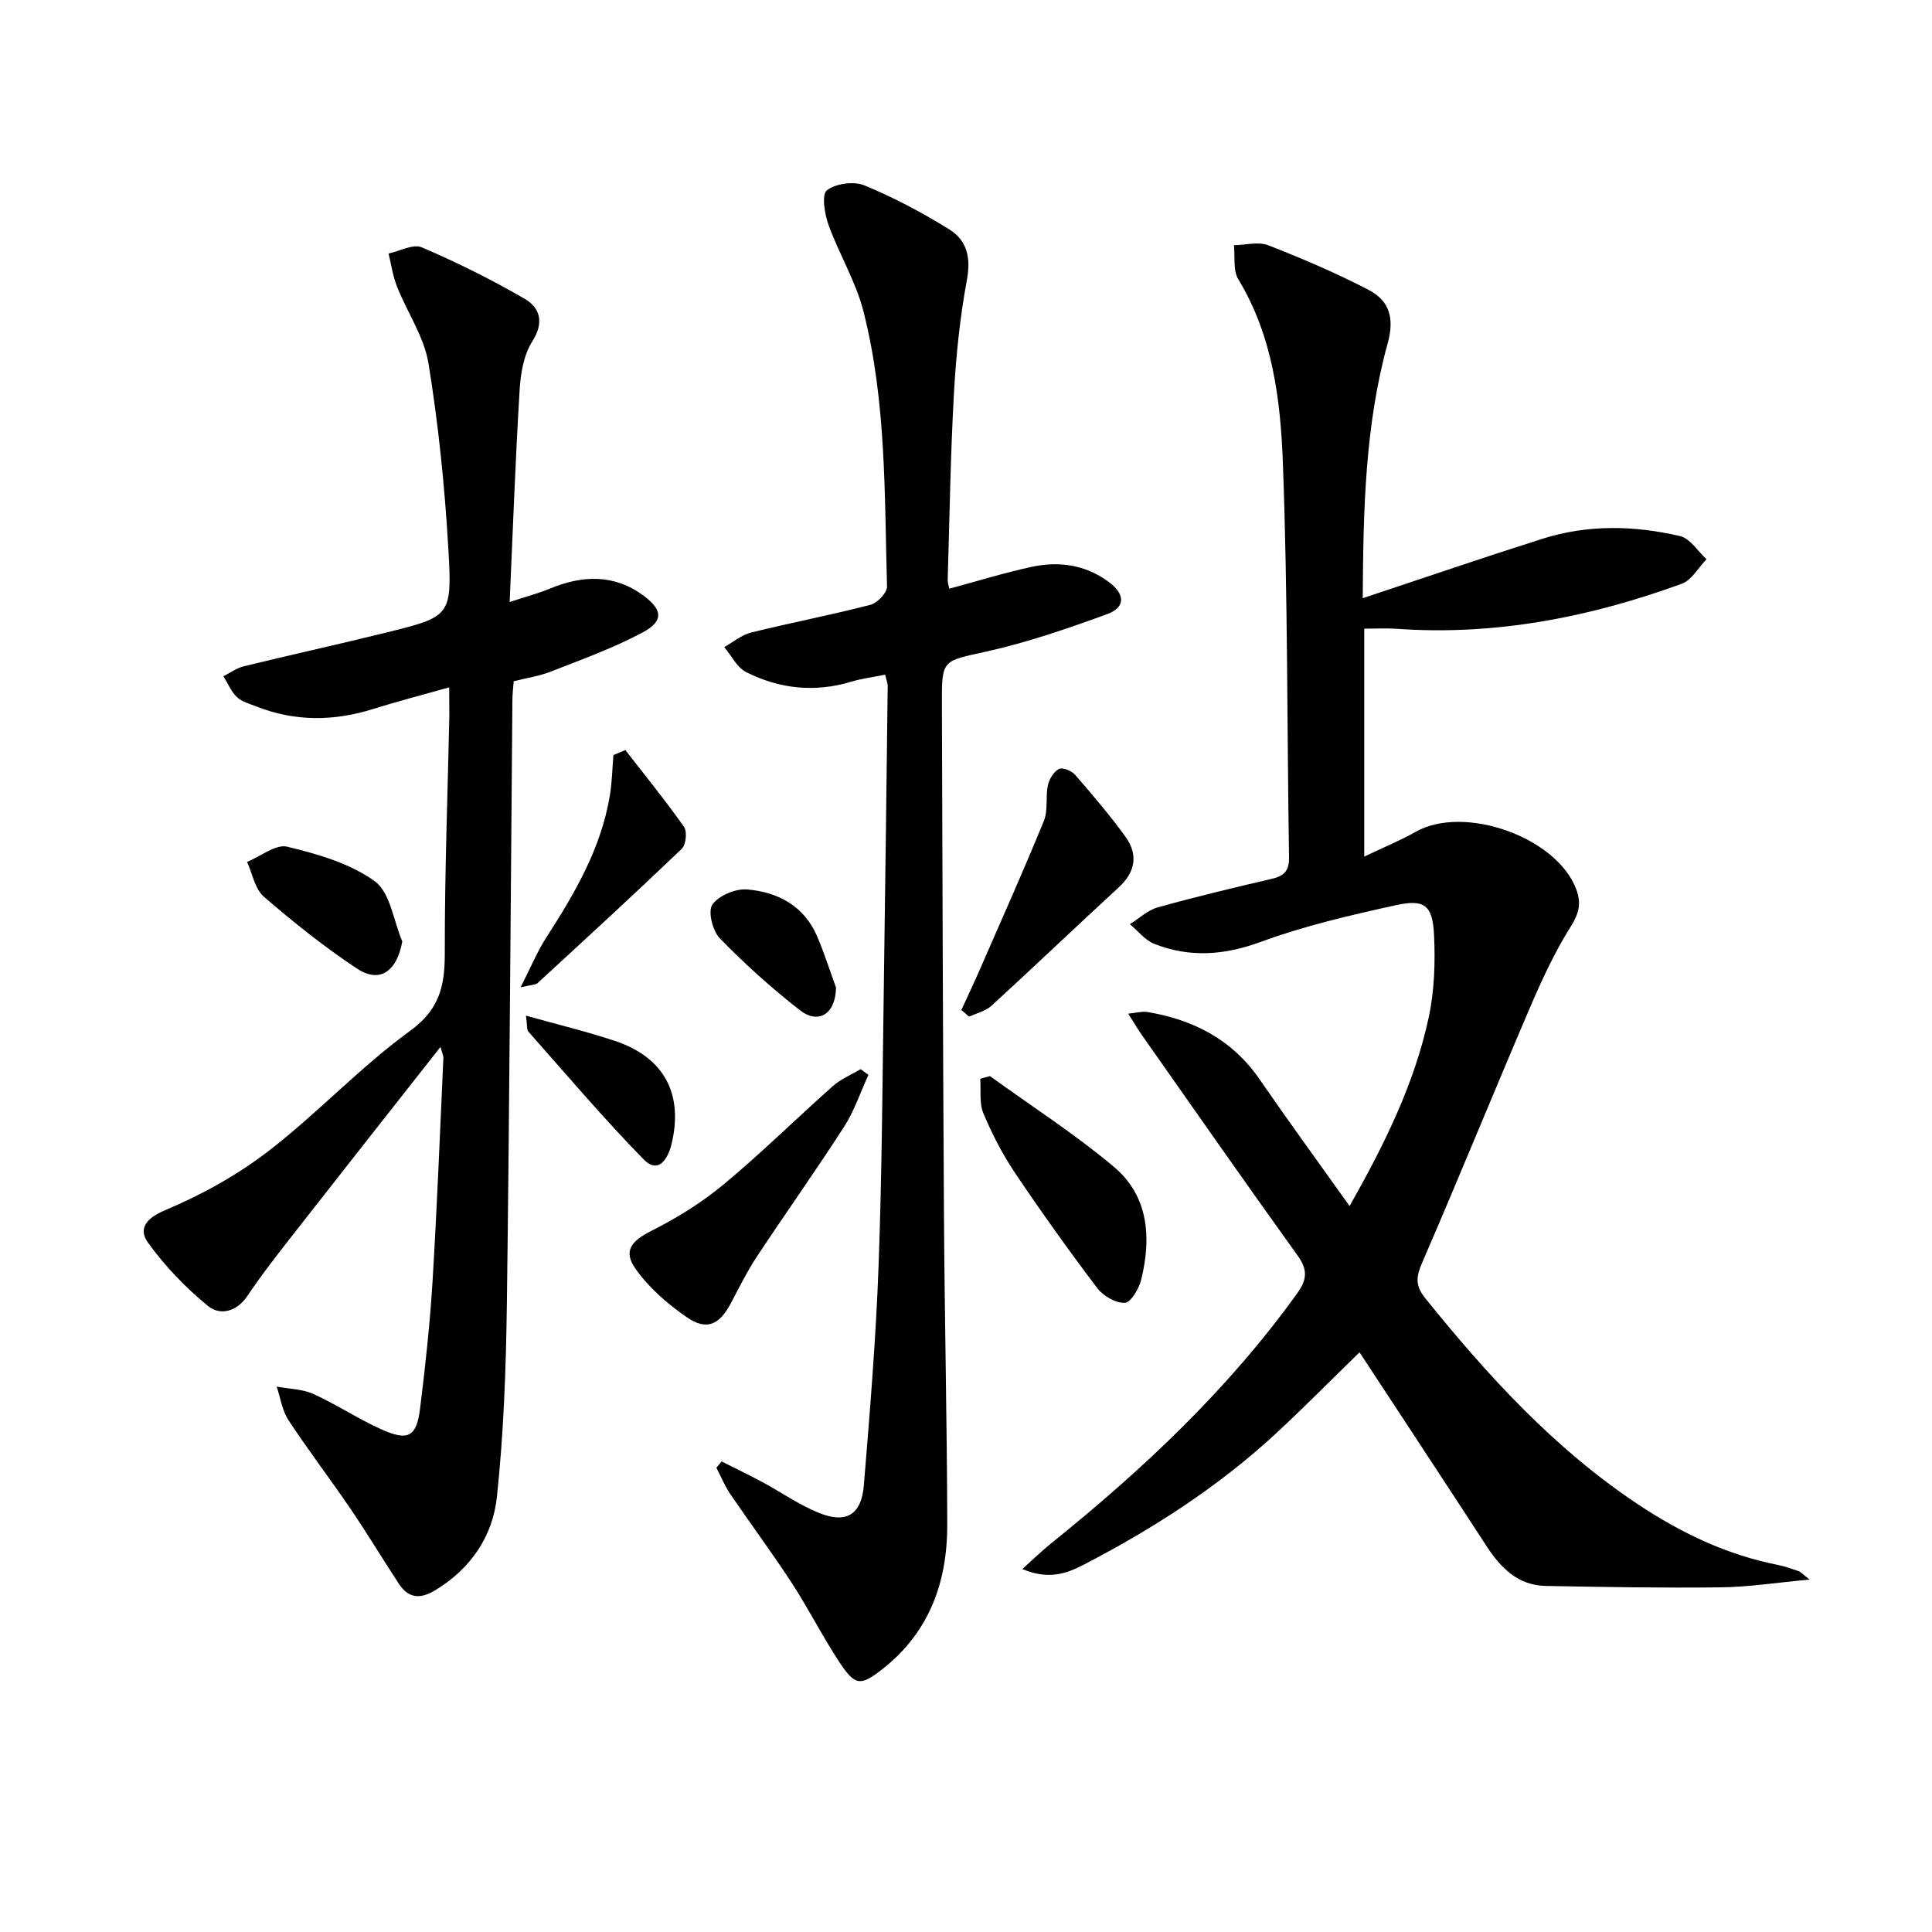
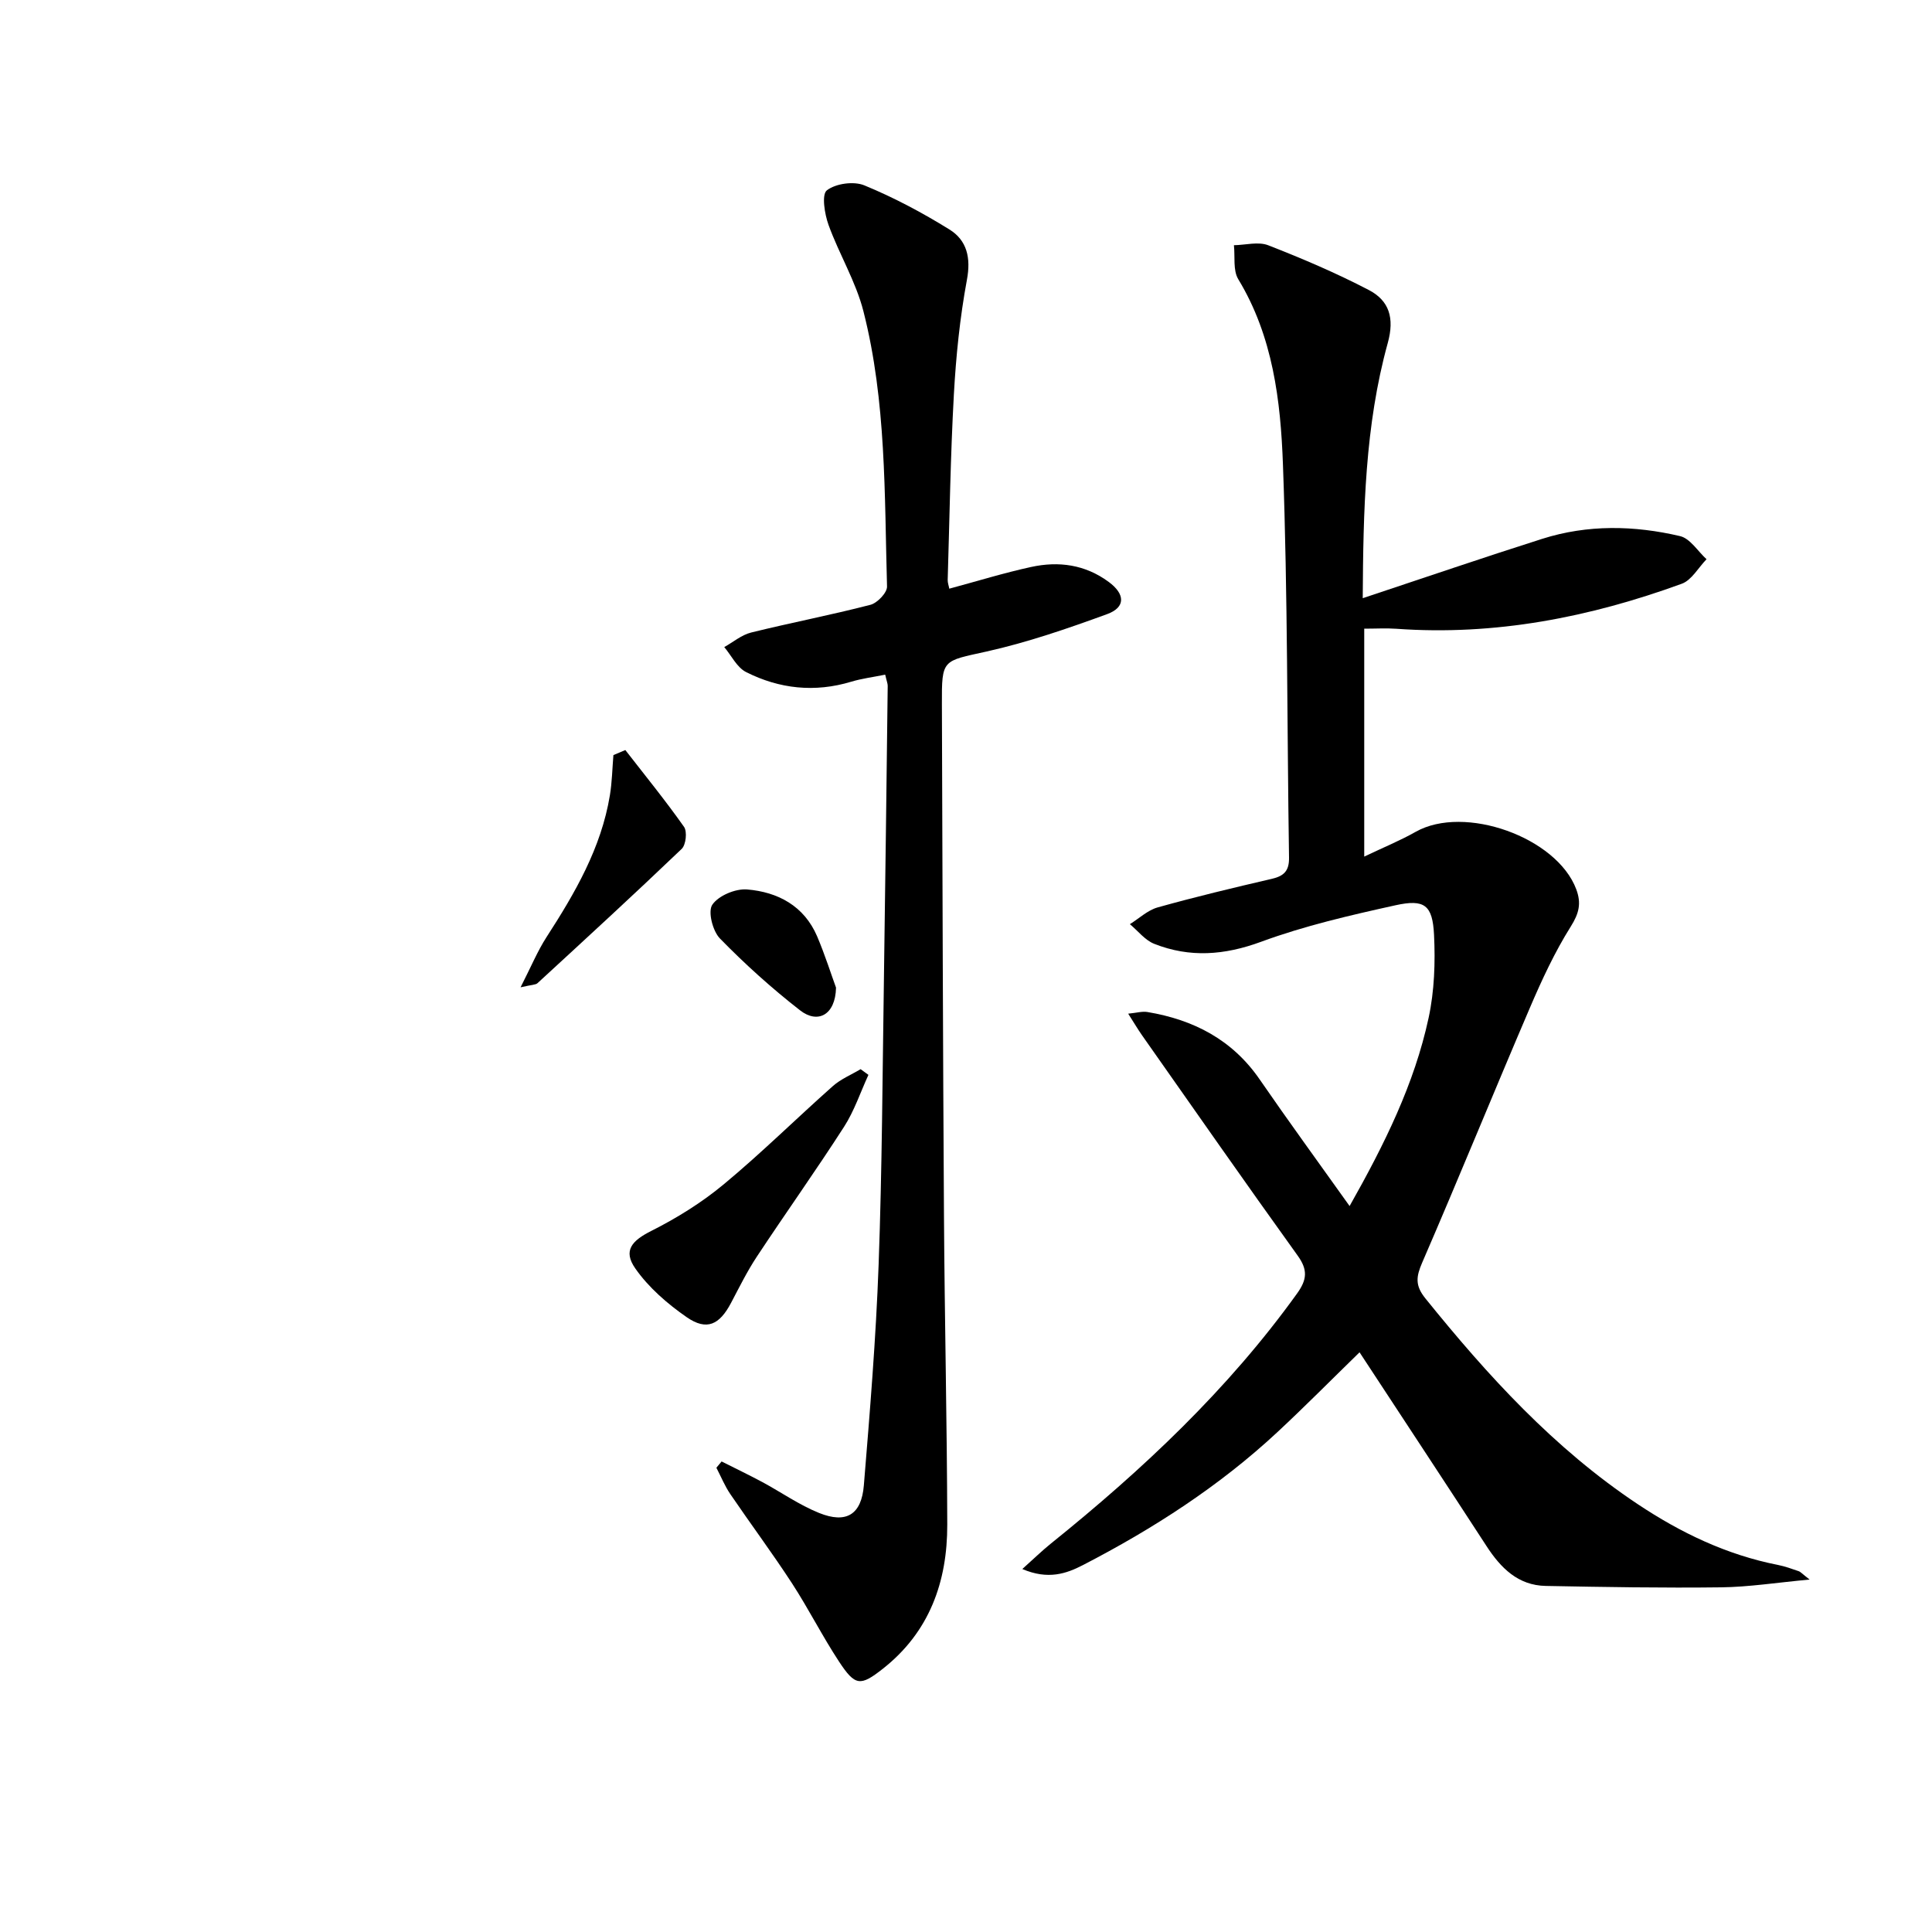
<svg xmlns="http://www.w3.org/2000/svg" enable-background="new 0 0 400 400" viewBox="0 0 400 400">
  <path d="m282.14 123.85c12.94-4.3 25.01-8.43 37.16-12.29 9.41-2.99 19.05-2.79 28.55-.56 2.08.49 3.66 3.13 5.47 4.78-1.69 1.74-3.08 4.33-5.13 5.08-19.06 6.95-38.67 10.79-59.09 9.32-2.11-.15-4.25-.02-6.65-.02v47.19c4.02-1.92 7.45-3.32 10.65-5.13 10.09-5.7 29.2 1.12 33.24 11.88 1.09 2.9.6 4.98-1.13 7.73-3.33 5.3-6 11.07-8.47 16.84-7.51 17.53-14.69 35.19-22.27 52.69-1.28 2.95-1.53 4.77.64 7.46 12.91 16 26.66 31.07 43.92 42.57 8.94 5.96 18.45 10.52 29.06 12.61 1.46.29 2.88.8 4.29 1.29.43.15.76.56 2.28 1.74-6.82.63-12.56 1.54-18.3 1.61-12.11.15-24.22-.06-36.33-.29-5.74-.11-9.32-3.72-12.27-8.26-8.68-13.35-17.45-26.65-26.28-40.11-5.86 5.71-11.32 11.23-16.99 16.51-12.02 11.19-25.71 20.01-40.25 27.53-3.46 1.79-7.23 3.11-12.58.83 2.43-2.18 4.09-3.8 5.89-5.25 19-15.29 36.67-31.87 50.99-51.79 2.05-2.85 2.27-4.87.14-7.83-10.87-15.12-21.52-30.39-32.23-45.63-.85-1.21-1.6-2.49-2.87-4.48 1.71-.16 2.9-.53 4-.34 9.55 1.6 17.56 5.73 23.22 13.95 5.92 8.6 12.08 17.04 18.62 26.22 7.26-12.85 13.41-25.29 16.36-38.97 1.2-5.57 1.4-11.5 1.12-17.21-.31-6.15-1.97-7.42-8-6.09-9.37 2.07-18.81 4.24-27.79 7.55-7.6 2.8-14.77 3.34-22.14.43-1.92-.76-3.37-2.68-5.04-4.07 1.91-1.19 3.68-2.89 5.75-3.47 7.82-2.19 15.73-4.08 23.65-5.92 2.51-.58 3.59-1.66 3.55-4.38-.42-27.13-.26-54.28-1.26-81.39-.48-13.19-2.06-26.52-9.25-38.37-1.12-1.85-.64-4.67-.9-7.04 2.38-.04 5.05-.79 7.1.01 7.08 2.76 14.11 5.76 20.84 9.27 4.19 2.19 5.35 5.76 3.91 10.97-4.73 17.11-5.07 34.73-5.18 52.83z" />
-   <path d="m93 142.31c-5.84 1.65-10.79 2.92-15.65 4.45-8.18 2.58-16.26 2.67-24.28-.5-1.39-.55-2.99-.95-4.01-1.93-1.21-1.15-1.89-2.86-2.8-4.32 1.41-.71 2.75-1.71 4.25-2.07 9.82-2.4 19.7-4.56 29.51-6.99 13.19-3.27 13.61-3.37 12.82-17.11-.74-12.9-2.05-25.81-4.12-38.56-.89-5.52-4.41-10.6-6.53-15.96-.86-2.17-1.18-4.55-1.75-6.83 2.32-.49 5.1-2.04 6.89-1.28 7.28 3.12 14.41 6.66 21.26 10.63 3.22 1.87 4.13 4.9 1.61 8.86-1.76 2.77-2.41 6.56-2.61 9.95-.87 14.26-1.38 28.53-2.07 43.99 3.55-1.17 6.01-1.81 8.34-2.78 6.73-2.78 13.28-3.04 19.37 1.46 3.96 2.92 4.19 5.26-.08 7.56-6.06 3.27-12.63 5.62-19.06 8.15-2.44.96-5.11 1.35-7.73 2.01-.11 1.44-.26 2.58-.27 3.73-.37 41.79-.6 83.59-1.15 125.38-.18 13.27-.66 26.58-2.06 39.76-.86 8.13-5.38 14.86-12.75 19.32-3.16 1.91-5.56 1.7-7.56-1.34-3.37-5.14-6.54-10.41-9.99-15.49-4.2-6.18-8.75-12.12-12.85-18.36-1.31-2-1.66-4.62-2.45-6.96 2.55.48 5.3.49 7.59 1.52 4.83 2.19 9.29 5.19 14.13 7.35 5.53 2.47 7.24 1.52 7.97-4.33 1.09-8.73 2.04-17.49 2.58-26.27.94-15.43 1.54-30.89 2.25-46.33.02-.43-.22-.87-.6-2.27-10.35 13.16-20.28 25.74-30.15 38.37-3.38 4.32-6.78 8.65-9.84 13.2-2.25 3.34-5.7 4.07-8.12 2.09-4.64-3.79-8.93-8.25-12.43-13.11-2.02-2.8-.58-5.02 3.52-6.74 7.55-3.17 14.96-7.28 21.44-12.27 10.13-7.81 18.95-17.35 29.27-24.85 6.21-4.51 7.21-9.43 7.2-16.2-.03-16.3.59-32.61.94-48.92 0-1.61-.03-3.25-.03-6.01z" />
  <path d="m183.27 139.68c-2.56.52-4.85.8-7.03 1.46-7.55 2.28-14.87 1.49-21.78-2-1.89-.96-3.03-3.41-4.51-5.17 1.85-1.03 3.58-2.52 5.56-3.01 8.21-2.03 16.52-3.62 24.7-5.74 1.43-.37 3.47-2.51 3.44-3.78-.54-19.08-.13-38.3-4.88-56.97-1.57-6.18-5.04-11.84-7.23-17.9-.82-2.26-1.46-6.3-.35-7.16 1.83-1.42 5.57-1.94 7.77-1.03 6.1 2.51 12 5.65 17.61 9.13 3.61 2.24 4.48 5.83 3.62 10.42-1.45 7.81-2.26 15.78-2.7 23.72-.71 12.79-.89 25.61-1.28 38.41-.02.6.22 1.2.33 1.82 5.8-1.56 11.31-3.27 16.92-4.49 5.71-1.25 11.2-.52 16.1 3.1 3.39 2.5 3.52 5.24-.32 6.65-8.19 2.99-16.5 5.86-24.98 7.75-9.14 2.03-9.29 1.51-9.25 10.91.12 35.32.21 70.64.43 105.95.13 21.3.63 42.61.68 63.91.03 11.82-3.69 22.25-13.34 29.84-4.65 3.66-5.72 3.59-9.05-1.46-3.47-5.27-6.32-10.95-9.76-16.24-4.08-6.26-8.55-12.27-12.76-18.45-1.15-1.69-1.94-3.64-2.89-5.47.36-.43.72-.87 1.08-1.3 2.8 1.41 5.63 2.77 8.4 4.25 3.94 2.12 7.66 4.75 11.78 6.41 5.63 2.27 8.77.36 9.27-5.7 1.25-15.23 2.51-30.47 3.06-45.73.72-19.79.8-39.61 1.1-59.41.3-20.14.53-40.28.78-60.42 0-.46-.21-.94-.52-2.3z" />
  <path d="m179.8 222.54c-1.66 3.61-2.93 7.46-5.06 10.77-5.84 9.08-12.11 17.88-18.06 26.89-2 3.03-3.62 6.32-5.32 9.54-2.4 4.56-5.04 5.83-9.17 2.98-4-2.77-7.9-6.15-10.65-10.09-2.62-3.74-.67-5.78 3.32-7.79 5.28-2.66 10.43-5.86 14.97-9.63 7.8-6.47 15.03-13.63 22.62-20.36 1.65-1.46 3.81-2.34 5.73-3.49.55.39 1.09.78 1.62 1.18z" />
-   <path d="m204.96 222.8c8.59 6.21 17.55 11.97 25.64 18.76 7.21 6.05 7.81 14.66 5.68 23.36-.46 1.87-2.13 4.74-3.38 4.81-1.87.1-4.47-1.39-5.7-3.01-5.91-7.81-11.61-15.78-17.07-23.91-2.58-3.84-4.74-8.03-6.53-12.3-.88-2.11-.48-4.76-.65-7.17.68-.18 1.34-.36 2.01-.54z" />
-   <path d="m199.04 209.12c1.32-2.89 2.68-5.76 3.95-8.67 4.43-10.15 8.95-20.26 13.14-30.51.89-2.19.31-4.94.82-7.34.28-1.29 1.21-2.83 2.3-3.4.74-.38 2.64.4 3.36 1.24 3.59 4.13 7.15 8.31 10.36 12.73 2.72 3.74 2.15 7.34-1.38 10.58-8.81 8.1-17.46 16.37-26.29 24.46-1.22 1.12-3.08 1.54-4.64 2.28-.54-.46-1.08-.91-1.62-1.37z" />
  <path d="m129.47 155.29c4.09 5.27 8.31 10.45 12.15 15.9.69.98.4 3.73-.49 4.57-9.82 9.39-19.83 18.58-29.84 27.79-.4.37-1.19.32-3.51.86 2.16-4.23 3.5-7.49 5.37-10.39 5.9-9.13 11.32-18.44 13.12-29.36.45-2.74.5-5.55.73-8.33.84-.35 1.65-.7 2.47-1.04z" />
-   <path d="m83.29 194.92c-1.12 6.21-4.66 8.74-9.39 5.61-6.75-4.47-13.13-9.57-19.26-14.87-1.86-1.6-2.37-4.77-3.49-7.21 2.8-1.14 5.95-3.73 8.33-3.15 6.3 1.53 12.99 3.44 18.11 7.15 3.21 2.33 3.88 8.19 5.7 12.47z" />
-   <path d="m108.89 210.28c6.63 1.86 12.62 3.29 18.43 5.23 10.17 3.39 14.24 10.98 11.7 21.42-.74 3.03-2.73 6.21-5.74 3.13-8.31-8.49-16-17.58-23.88-26.47-.36-.4-.22-1.23-.51-3.31z" />
  <path d="m173.09 204.48c-.12 5.67-3.78 7.55-7.43 4.71-5.86-4.56-11.42-9.57-16.61-14.89-1.5-1.54-2.53-5.59-1.57-6.99 1.28-1.88 4.78-3.35 7.18-3.16 6.37.52 11.81 3.4 14.51 9.69 1.67 3.94 2.96 8.03 3.92 10.64z" />
</svg>